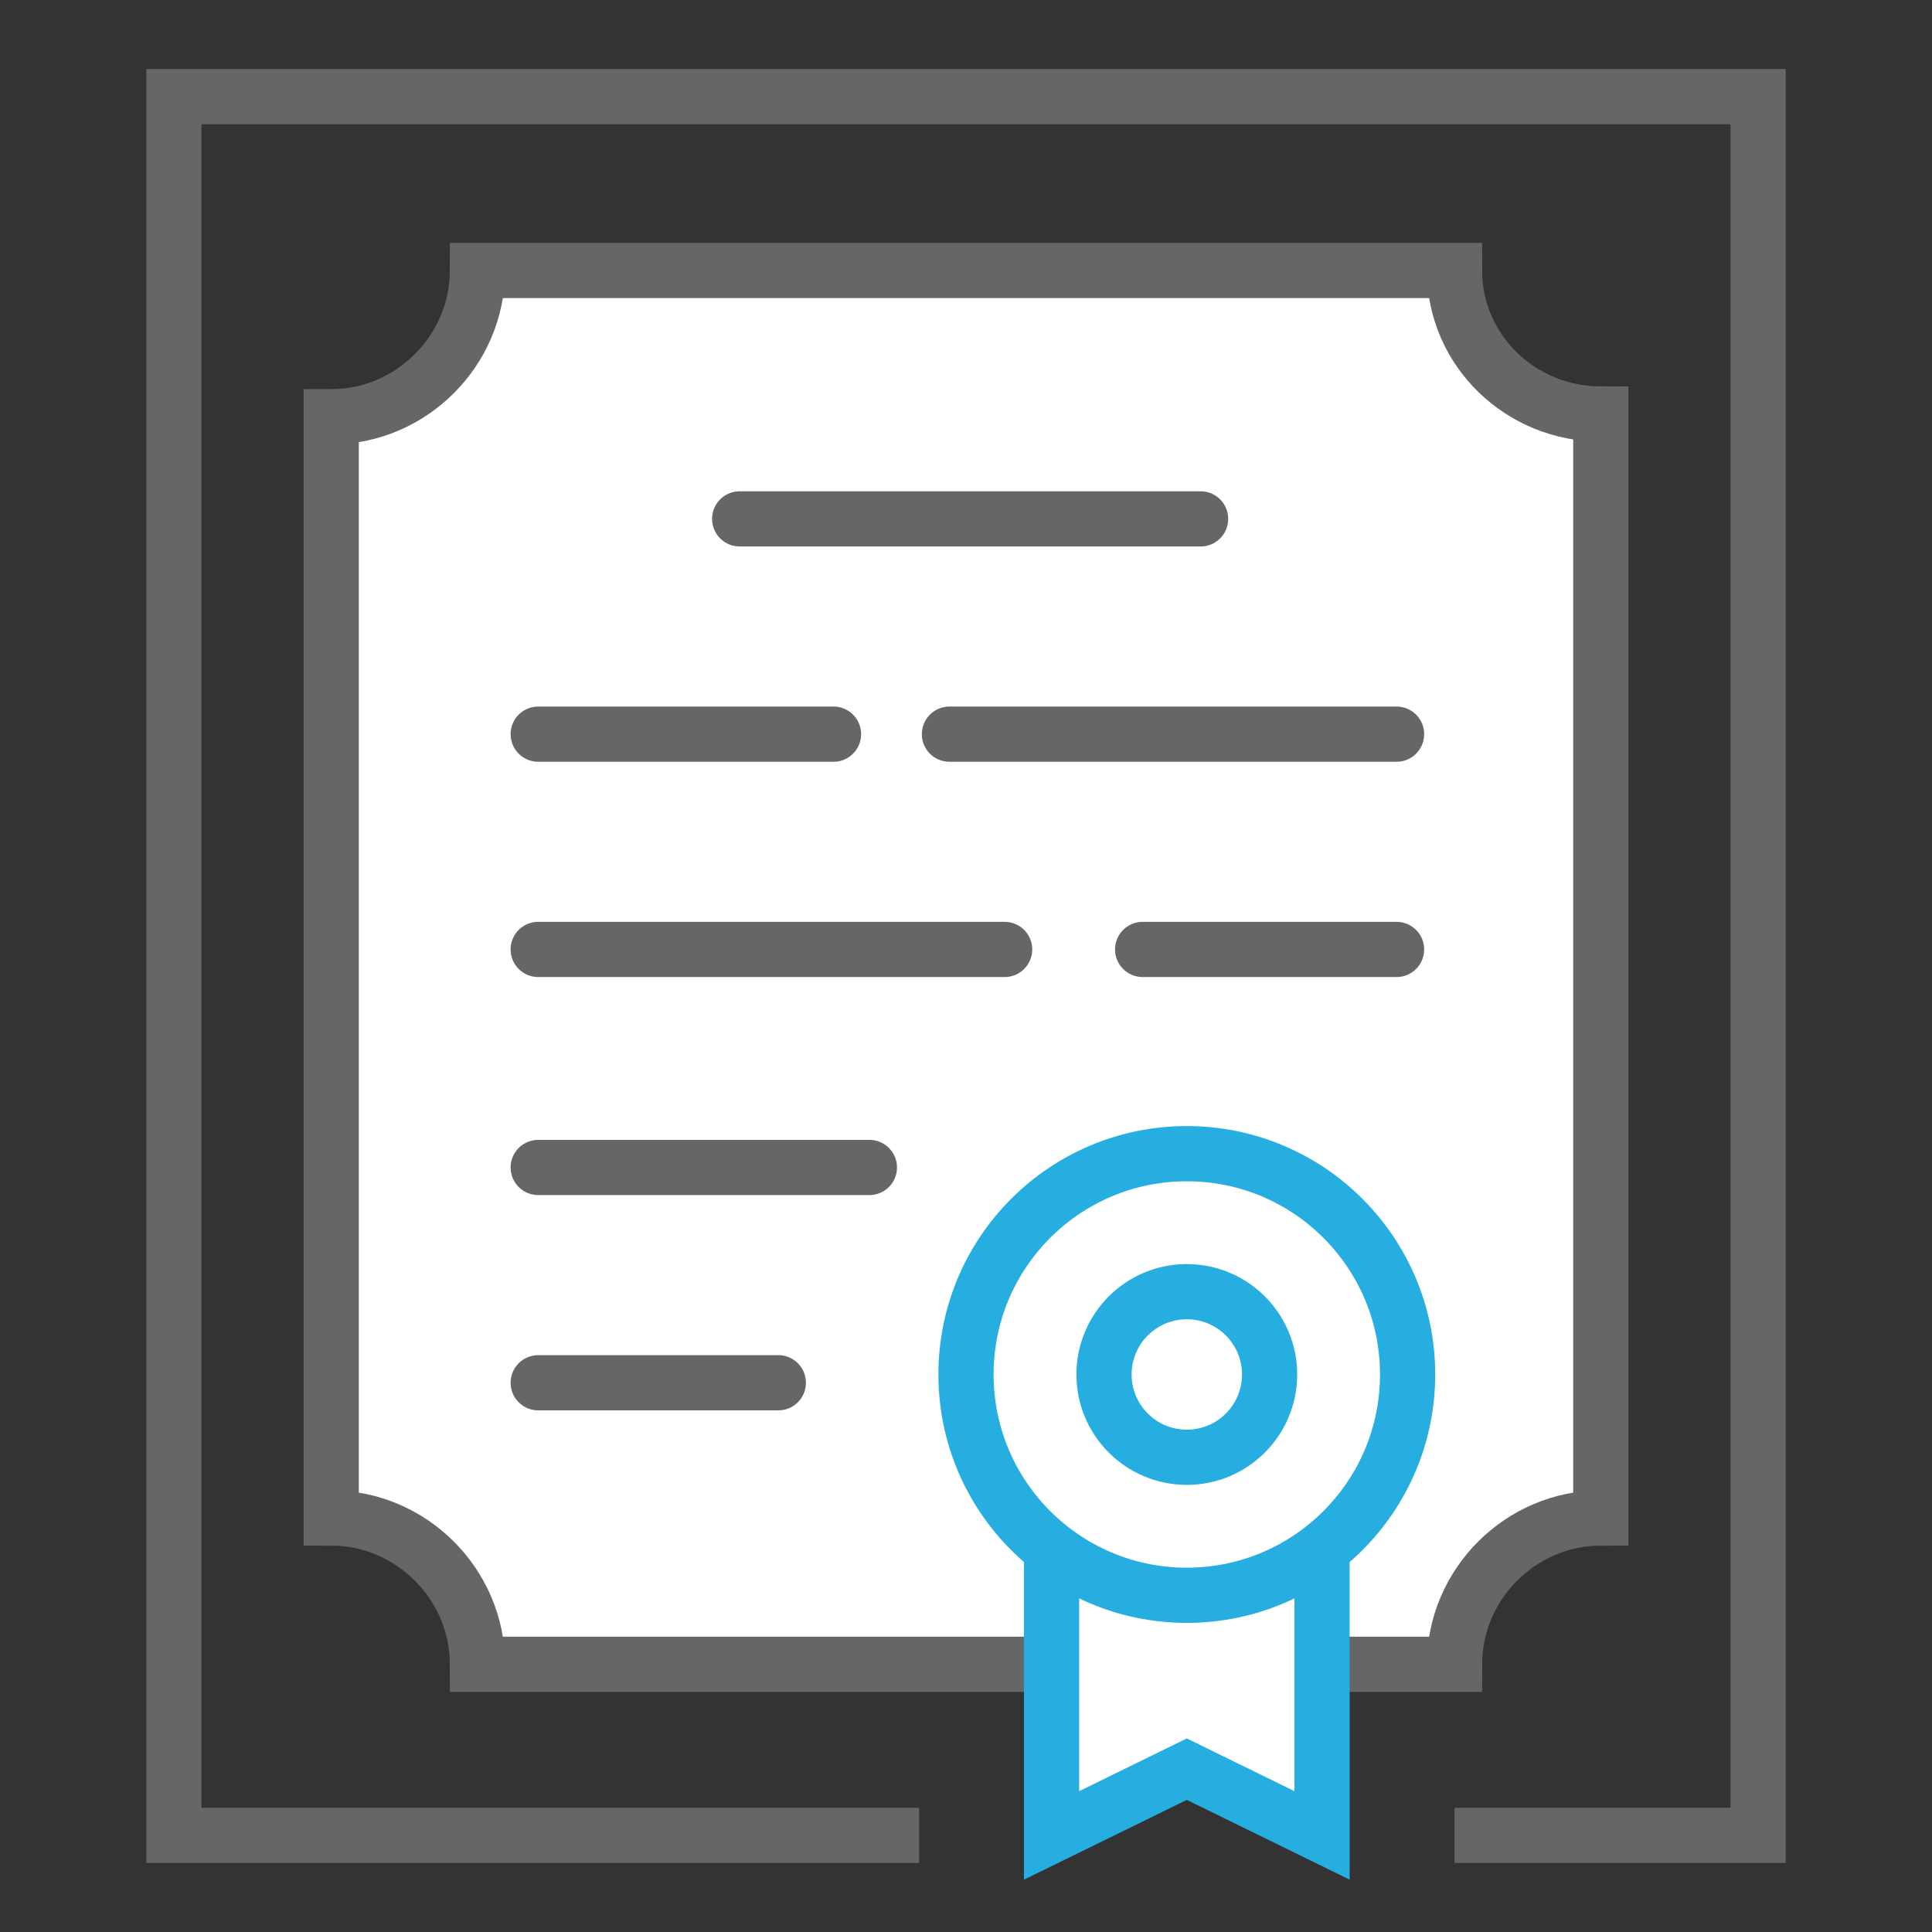
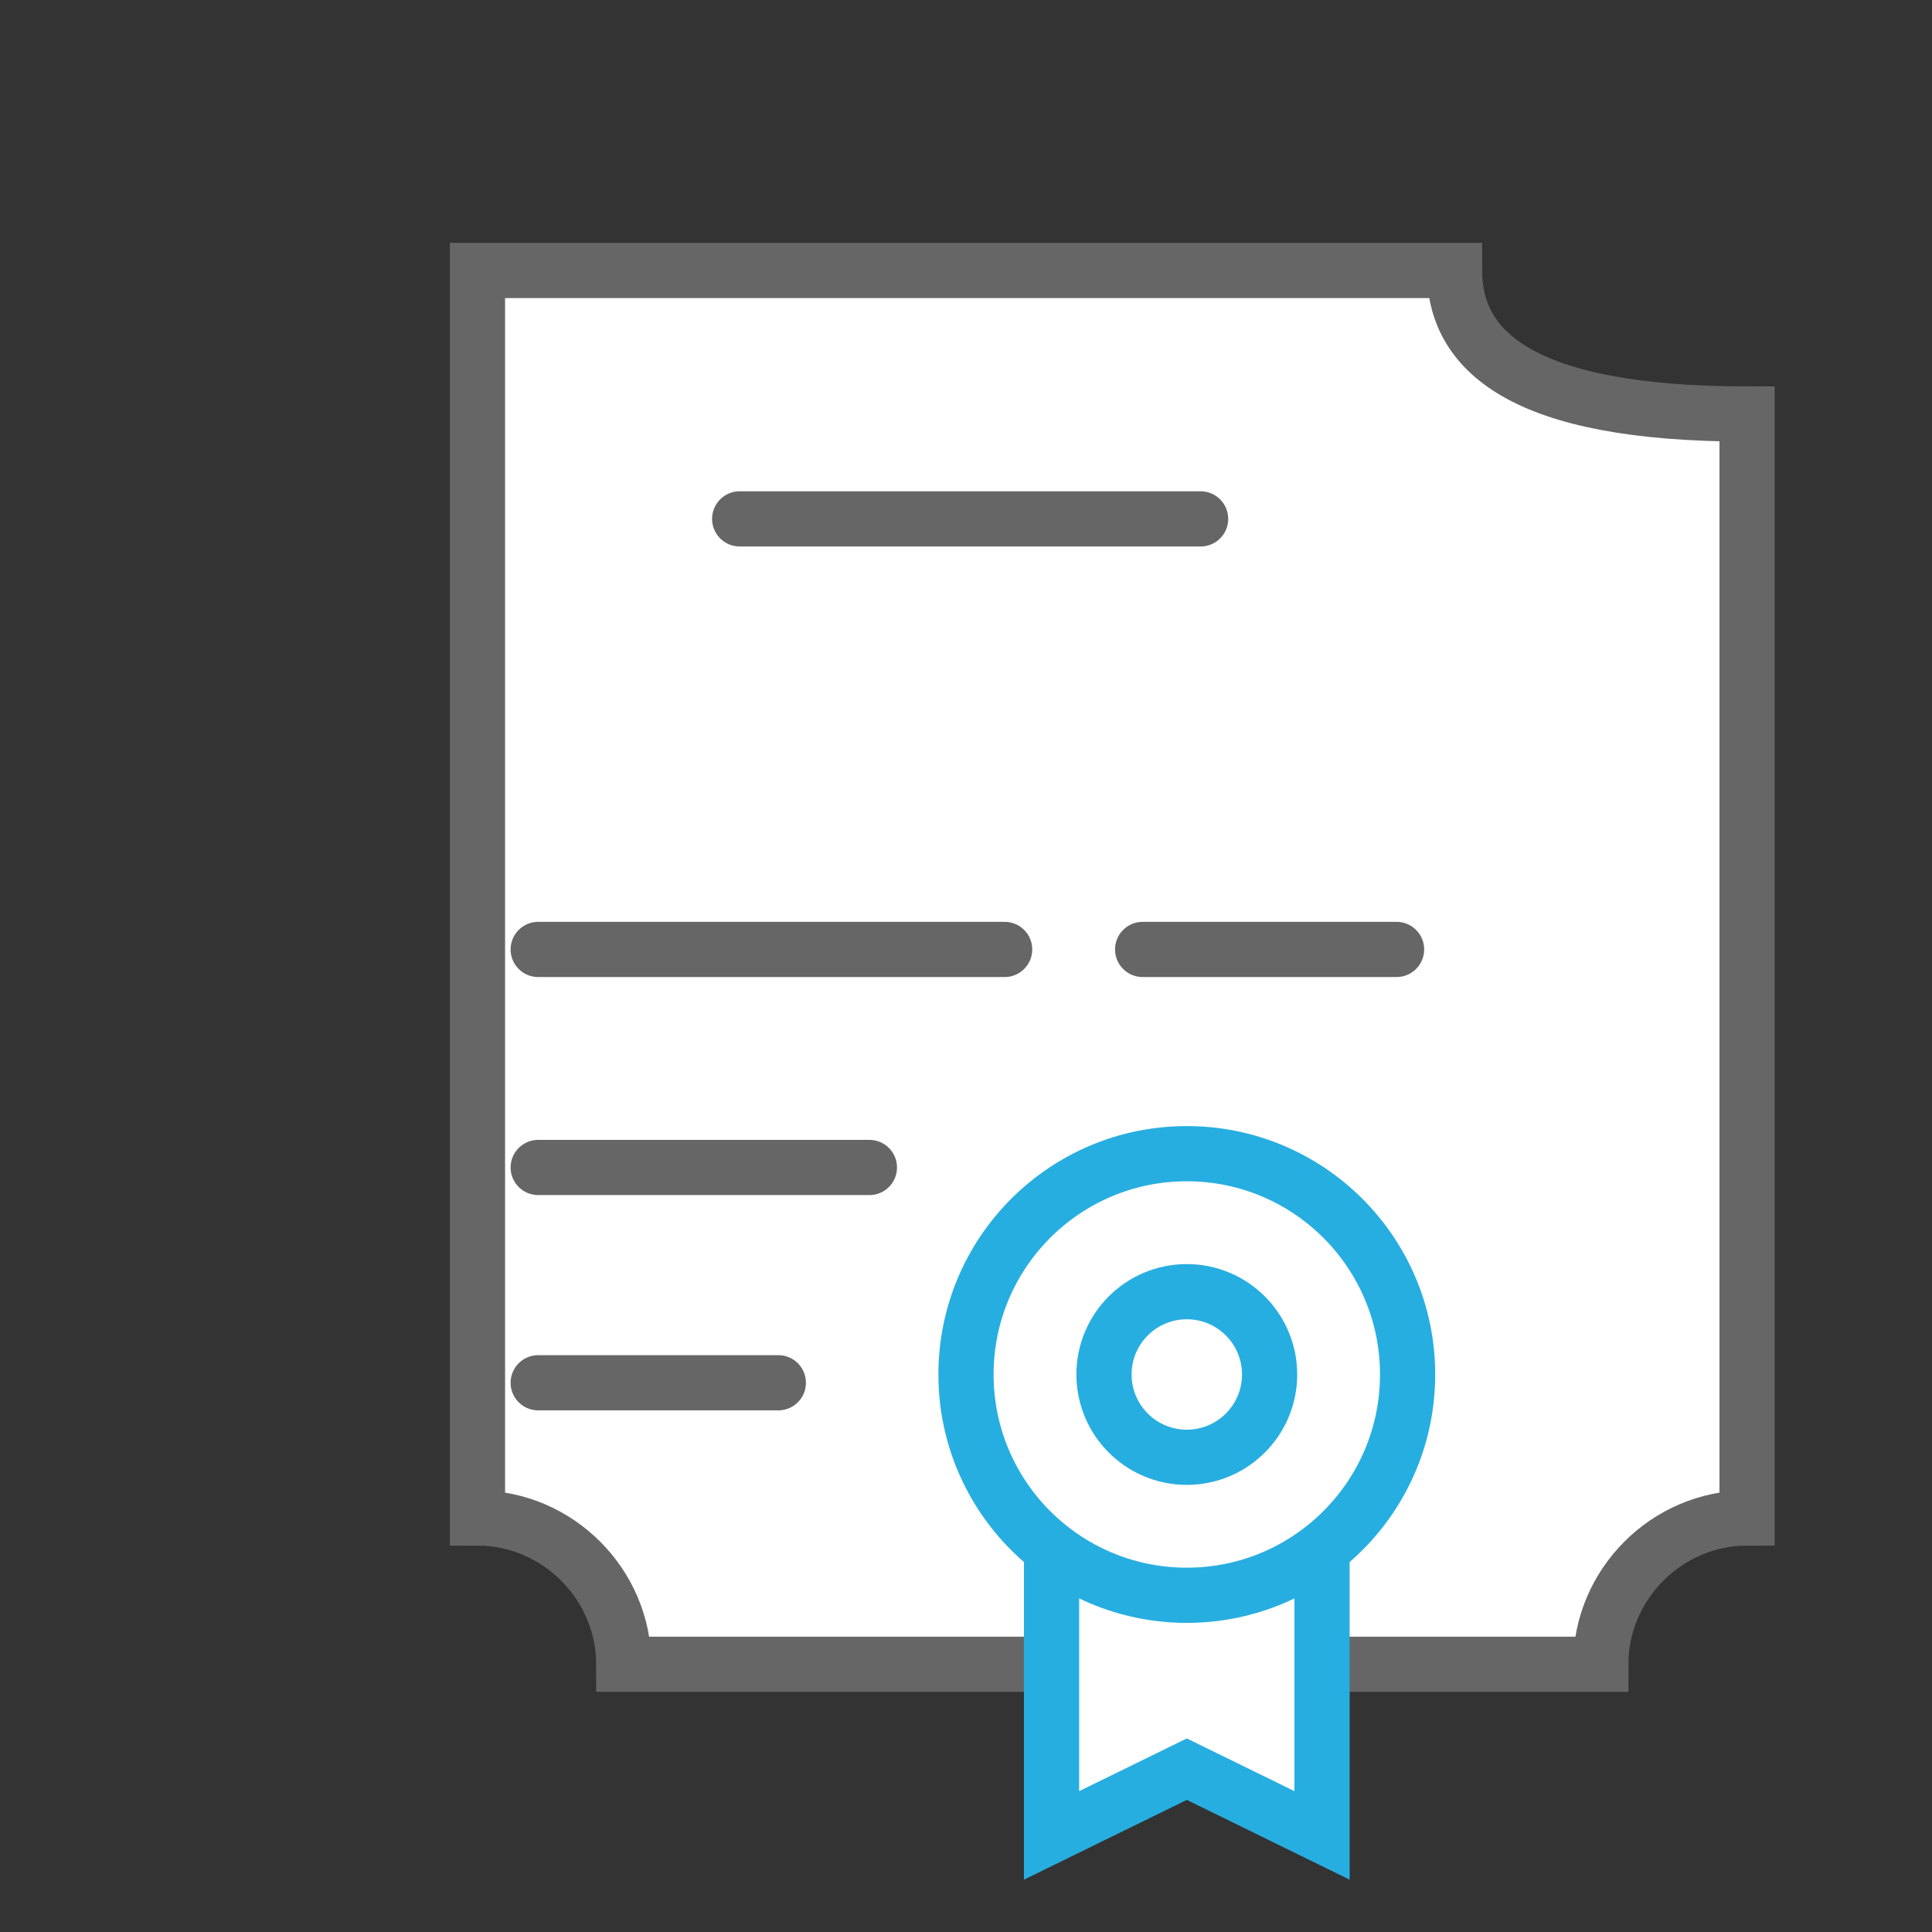
<svg xmlns="http://www.w3.org/2000/svg" version="1.1" x="0px" y="0px" width="70px" height="70px" viewBox="0 0 70 70" style="enable-background:new 0 0 70 70;" xml:space="preserve">
  <rect x="0" y="0" width="70" height="70" fill="#333333" stroke="none" />
  <style type="text/css">
	.st0{display:none;opacity:0.42;}
	.st1{display:inline;}
	.st2{fill:none;stroke:#666666;stroke-width:2;stroke-miterlimit:10;}
	.st3{fill:#FFFFFF;stroke:#666666;stroke-width:2;stroke-miterlimit:10;}
	.st4{fill:none;stroke:#666666;stroke-width:2;stroke-linecap:round;stroke-miterlimit:10;}
	.st5{fill:#FFFFFF;stroke:#27AEE1;stroke-width:2;stroke-miterlimit:10;}
	.st6{fill:none;stroke:#27AEE1;stroke-width:2;stroke-miterlimit:10;}
</style>
  <g id="Layer_1" class="st0">
    <g class="st1">
      <path d="M61,33c0,1.8-0.5,3.5-1.5,5.1c0.2,0.7,0.3,1.4,0.3,2.1c0,1.6-0.4,3.1-1.2,4.5c0.1,0.5,0.1,0.9,0.1,1.4    c0,2.1-0.6,3.9-1.9,5.5c0,2.9-0.8,5.2-2.6,6.9c-1.8,1.7-4.2,2.5-7.1,2.5h-1.1H43c-2,0-3.9-0.2-5.9-0.7c-1.9-0.5-4.2-1.1-6.7-2    c-2.4-0.8-3.9-1.3-4.3-1.3h-9c-1.1,0-2-0.4-2.8-1.2C13.5,55,13.1,54,13.1,53V33c0-1.1,0.4-2.1,1.2-2.8c0.8-0.8,1.7-1.1,2.8-1.1    h8.6c0.7-0.5,2.1-2.2,4.2-4.9c1.2-1.5,2.4-2.8,3.3-4c0.5-0.5,0.9-1.4,1.1-2.6c0.2-1.3,0.6-2.6,0.9-4c0.4-1.4,1-2.5,1.9-3.4    c0.8-0.7,1.8-1.1,2.8-1.1c1.7,0,3.3,0.3,4.7,1c1.4,0.7,2.5,1.7,3.2,3.2c0.7,1.4,1.1,3.4,1.1,5.8c0,1.9-0.5,3.9-1.4,6H53    c2.2,0,4.1,0.8,5.7,2.4C60.2,29,61,30.9,61,33z M20.5,52.3c0.4-0.4,0.6-0.9,0.6-1.4c0-0.5-0.2-1-0.6-1.4c-0.4-0.4-0.9-0.6-1.4-0.6    c-0.5,0-1,0.2-1.4,0.6c-0.4,0.4-0.6,0.8-0.6,1.4c0,0.5,0.2,1,0.6,1.4c0.4,0.4,0.9,0.6,1.4,0.6C19.7,53,20.1,52.7,20.5,52.3z     M57,33c0-1.1-0.4-2-1.2-2.8C55,29.4,54,29.1,53,29.1H42c0-1.2,0.5-2.9,1.5-5c1-2.1,1.5-3.8,1.5-5c0-2-0.3-3.5-1-4.5    c-0.7-1-2-1.5-4-1.5c-0.6,0.6-1,1.5-1.2,2.7c-0.2,1.2-0.5,2.5-0.9,3.9c-0.4,1.4-1,2.5-1.9,3.4c-0.4,0.5-1.2,1.4-2.3,2.8    c-0.1,0.1-0.4,0.4-0.7,0.9c-0.4,0.5-0.7,0.9-1,1.3c-0.2,0.3-0.6,0.8-1.1,1.3c-0.5,0.5-0.9,1-1.3,1.4c-0.4,0.4-0.8,0.7-1.2,1.1    c-0.4,0.4-0.8,0.7-1.2,0.9c-0.4,0.2-0.8,0.3-1.1,0.3h-1V53h1c0.3,0,0.6,0,1,0.1c0.4,0.1,0.7,0.1,1,0.2c0.3,0.1,0.7,0.2,1.2,0.3    c0.5,0.1,0.8,0.3,1.1,0.3c0.2,0.1,0.6,0.2,1.1,0.4c0.5,0.2,0.8,0.3,0.9,0.3c4.4,1.5,7.9,2.3,10.6,2.3h3.8c4,0,5.9-1.7,5.9-5.2    c0-0.5-0.1-1.1-0.2-1.8c0.6-0.4,1.1-0.9,1.5-1.6c0.4-0.7,0.5-1.5,0.5-2.3c0-0.8-0.2-1.5-0.6-2.2c1.1-1.1,1.7-2.3,1.7-3.7    c0-0.5-0.1-1.1-0.3-1.8c-0.2-0.6-0.5-1.1-0.8-1.4c0.7,0,1.2-0.5,1.7-1.5S57,33.7,57,33z" />
    </g>
  </g>
  <g id="Layer_2">
    <g>
-       <polyline class="st2" points="33.3,66.5 6.3,66.5 6.3,3.5 63.7,3.5 63.7,66.5 52.7,66.5   " />
-       <path class="st3" d="M52.7,9.8H17.3c0,2.9-2.4,5.3-5.3,5.3V55c2.9,0,5.3,2.4,5.3,5.3h35.4c0-2.9,2.4-5.3,5.3-5.3V15    C55.1,15,52.7,12.7,52.7,9.8z" />
+       <path class="st3" d="M52.7,9.8H17.3V55c2.9,0,5.3,2.4,5.3,5.3h35.4c0-2.9,2.4-5.3,5.3-5.3V15    C55.1,15,52.7,12.7,52.7,9.8z" />
      <line class="st4" x1="26.8" y1="18.8" x2="43.5" y2="18.8" />
-       <line class="st4" x1="19.5" y1="26.6" x2="30.2" y2="26.6" />
      <line class="st4" x1="19.5" y1="34.4" x2="36.4" y2="34.4" />
      <line class="st4" x1="41.4" y1="34.4" x2="50.6" y2="34.4" />
      <line class="st4" x1="19.5" y1="42.3" x2="31.5" y2="42.3" />
      <line class="st4" x1="19.5" y1="50.1" x2="28.2" y2="50.1" />
-       <line class="st4" x1="34.4" y1="26.6" x2="50.6" y2="26.6" />
      <polyline class="st5" points="47.9,56.1 47.9,66.5 43,64.1 38.1,66.5 38.1,56.1   " />
      <circle class="st5" cx="43" cy="49.8" r="8" />
      <circle class="st6" cx="43" cy="49.8" r="3" />
    </g>
  </g>
</svg>